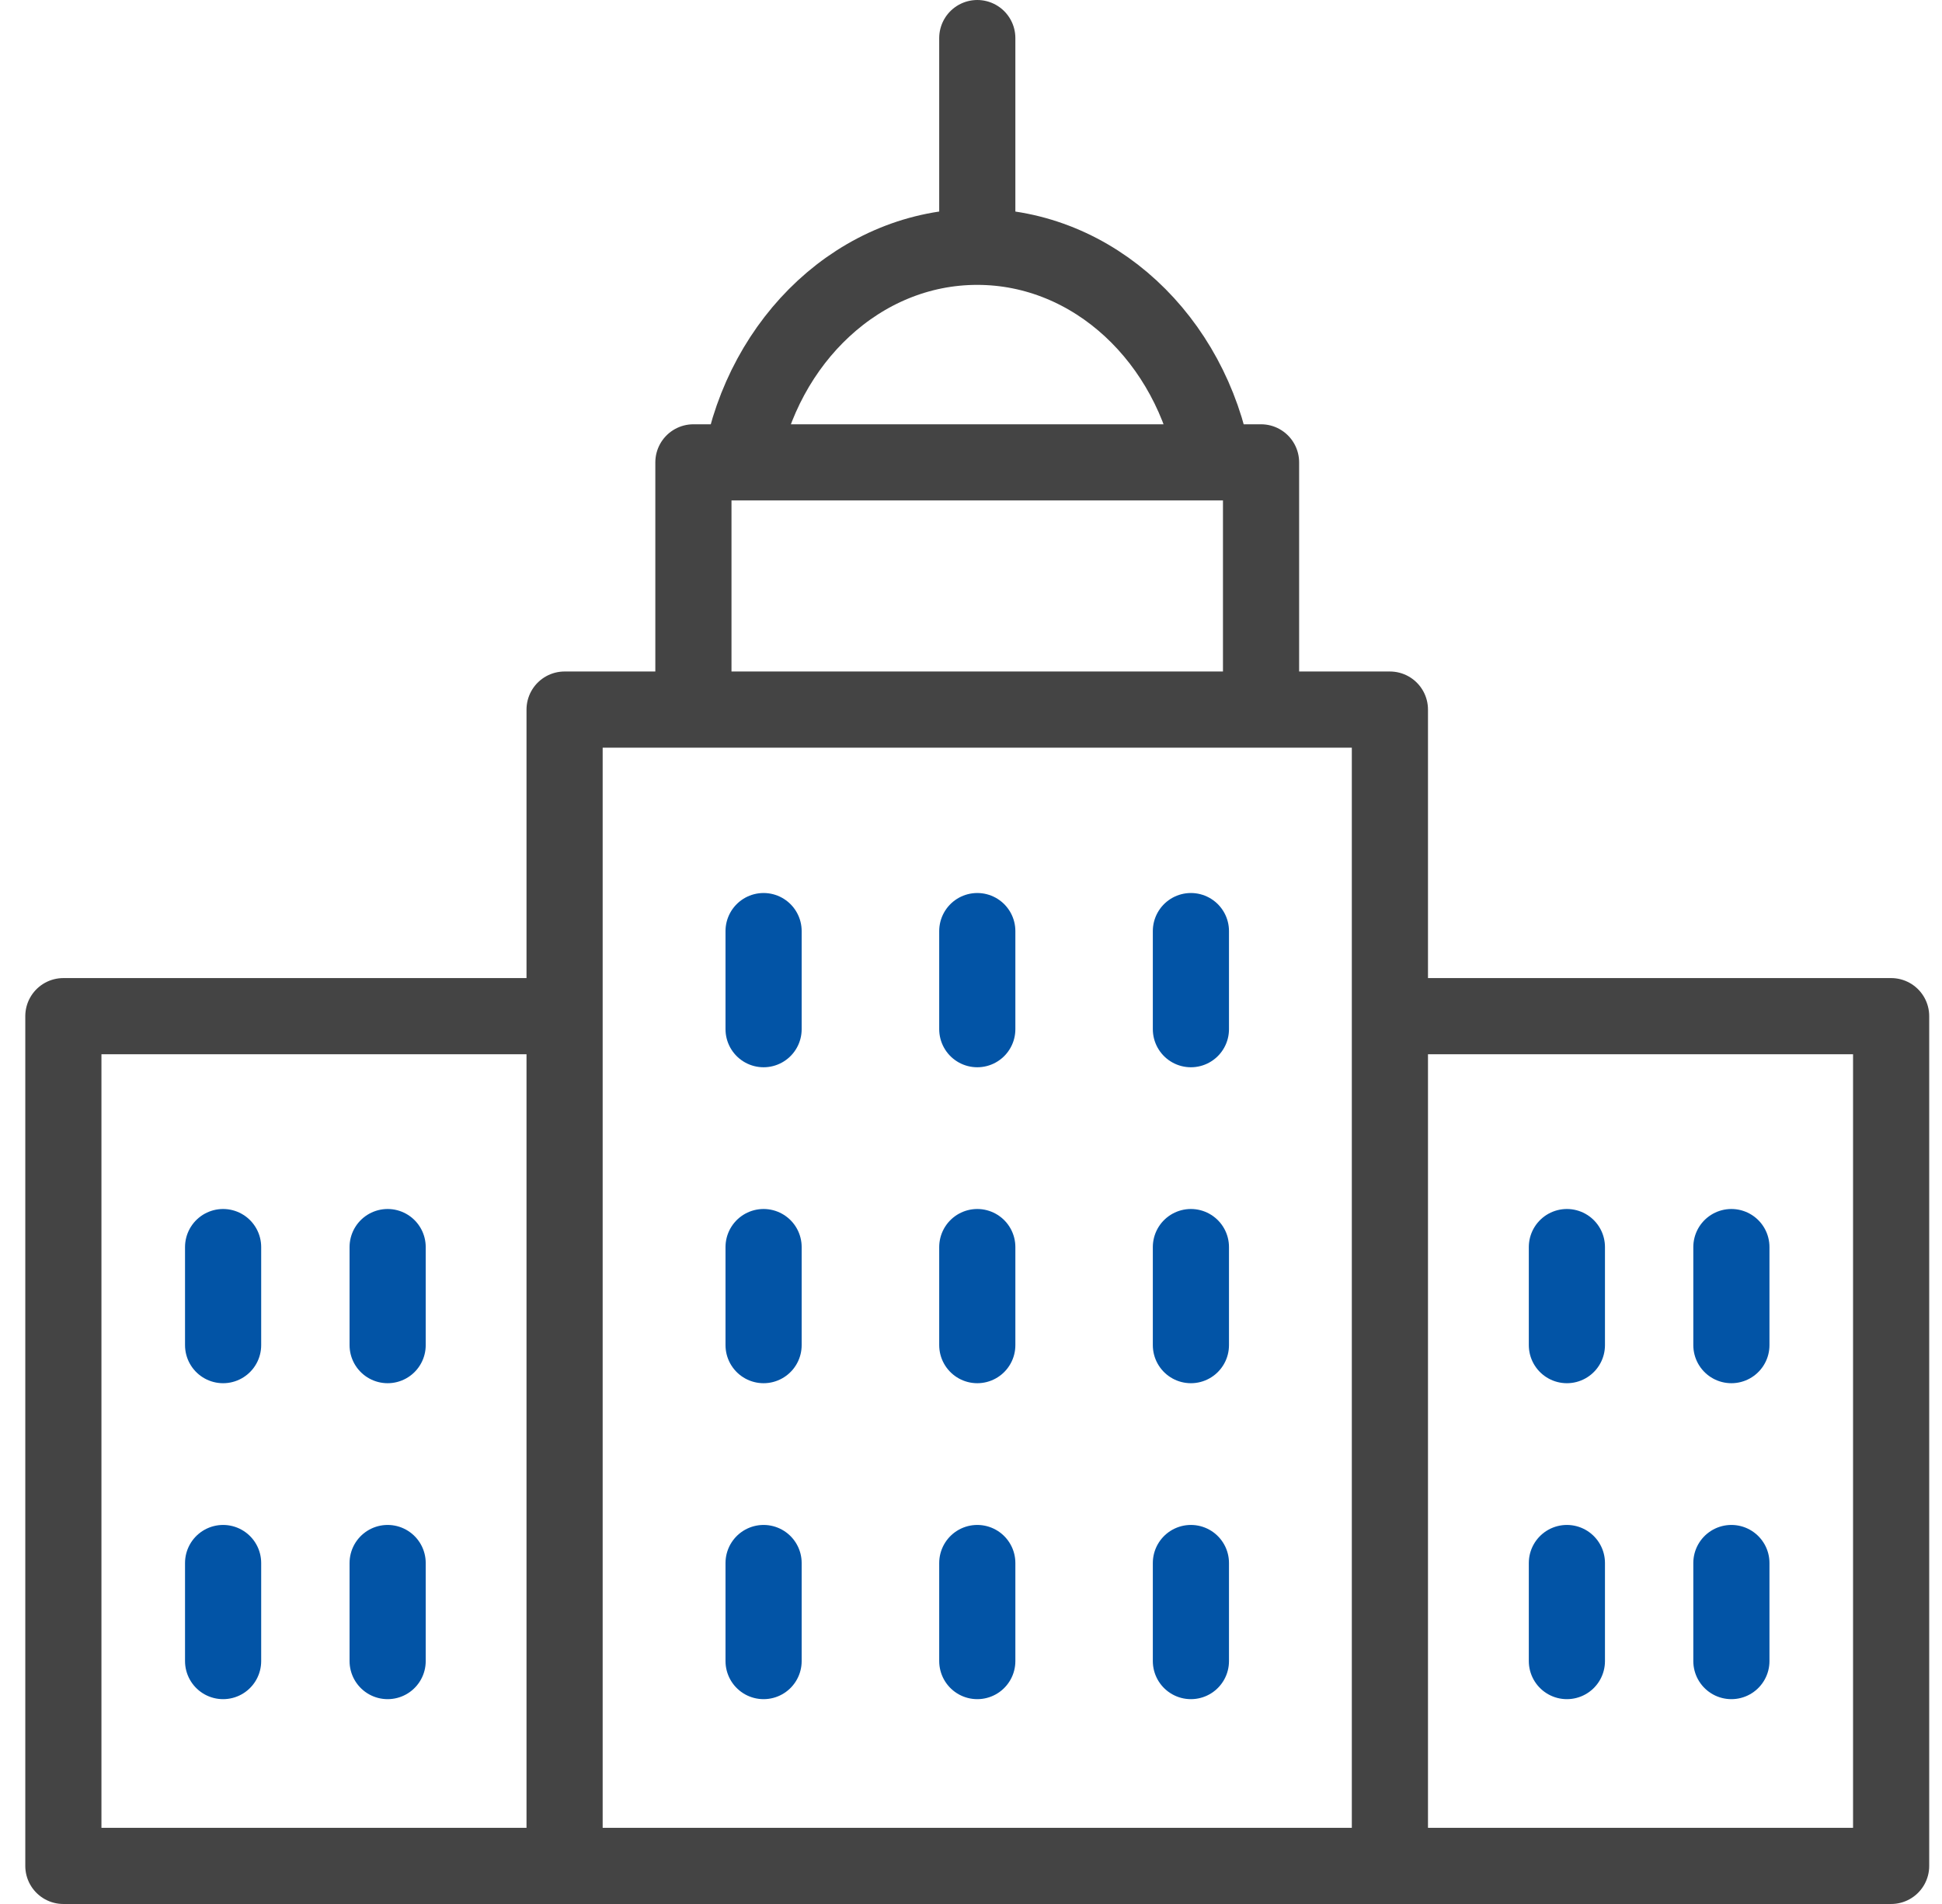
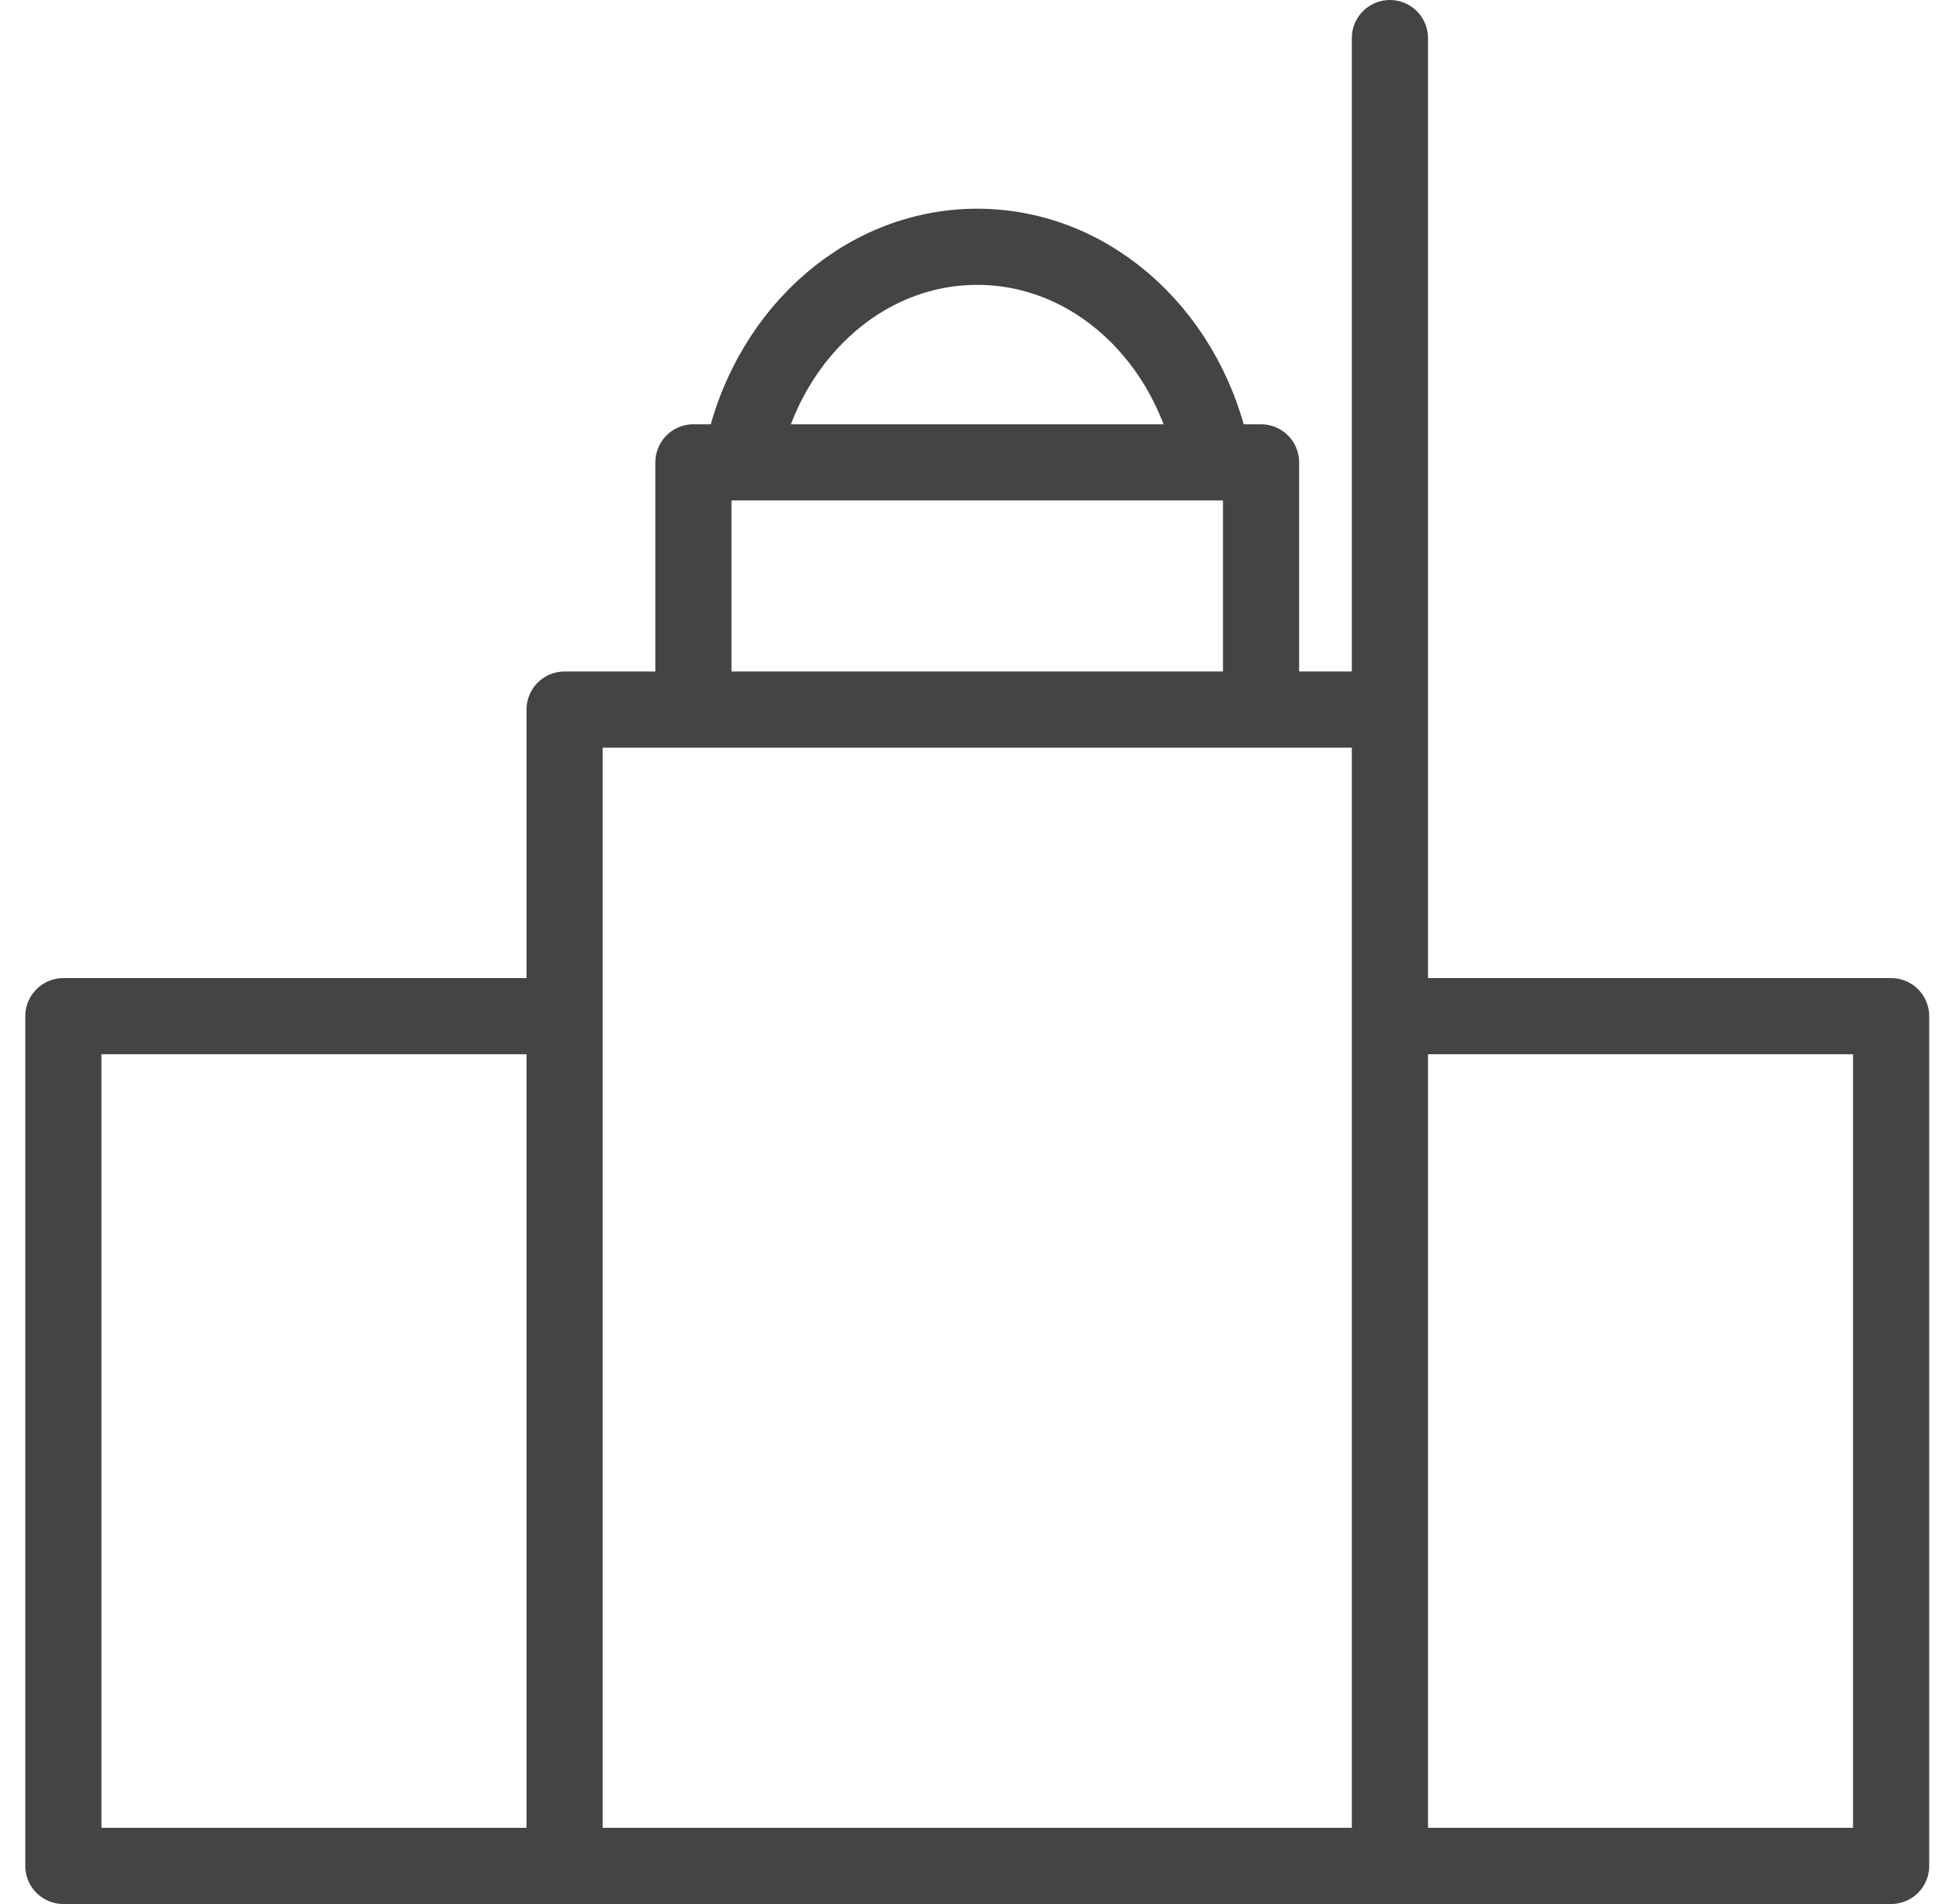
<svg xmlns="http://www.w3.org/2000/svg" width="51" height="50" viewBox="0 0 51 50" fill="none">
-   <path d="M14.827 49V18.634H36.501V49M14.827 49L14.827 26.685H1.664V49L14.827 49ZM14.827 49H36.501M36.501 49L49.664 49V26.685H36.501L36.501 49ZM25.665 6.481V1M31.869 12.142C31.283 8.912 28.728 6.481 25.663 6.481C22.599 6.481 20.044 8.912 19.458 12.142M18.21 12.142H33.117V18.634H18.21V12.142Z" stroke="#444444" stroke-width="2" stroke-linecap="round" stroke-linejoin="round" />
-   <path d="M31.275 24.451V27.027M20.053 24.451V27.027M25.665 24.451V27.027M31.275 32.749V35.324M20.053 32.749V35.324M25.665 32.749V35.324M31.275 41.046V43.621M20.053 41.046V43.621M25.665 41.046V43.621M45.469 32.749V35.324M41.149 32.749V35.324M45.469 41.046V43.621M41.149 41.046V43.621M5.859 32.749V35.324M10.18 32.749V35.324M5.859 41.046V43.621M10.18 41.046V43.621" stroke="#0254A6" stroke-width="2" stroke-linecap="round" stroke-linejoin="round" />
+   <path d="M14.827 49V18.634H36.501V49M14.827 49L14.827 26.685H1.664V49L14.827 49ZM14.827 49H36.501M36.501 49L49.664 49V26.685H36.501L36.501 49ZV1M31.869 12.142C31.283 8.912 28.728 6.481 25.663 6.481C22.599 6.481 20.044 8.912 19.458 12.142M18.21 12.142H33.117V18.634H18.21V12.142Z" stroke="#444444" stroke-width="2" stroke-linecap="round" stroke-linejoin="round" />
</svg>